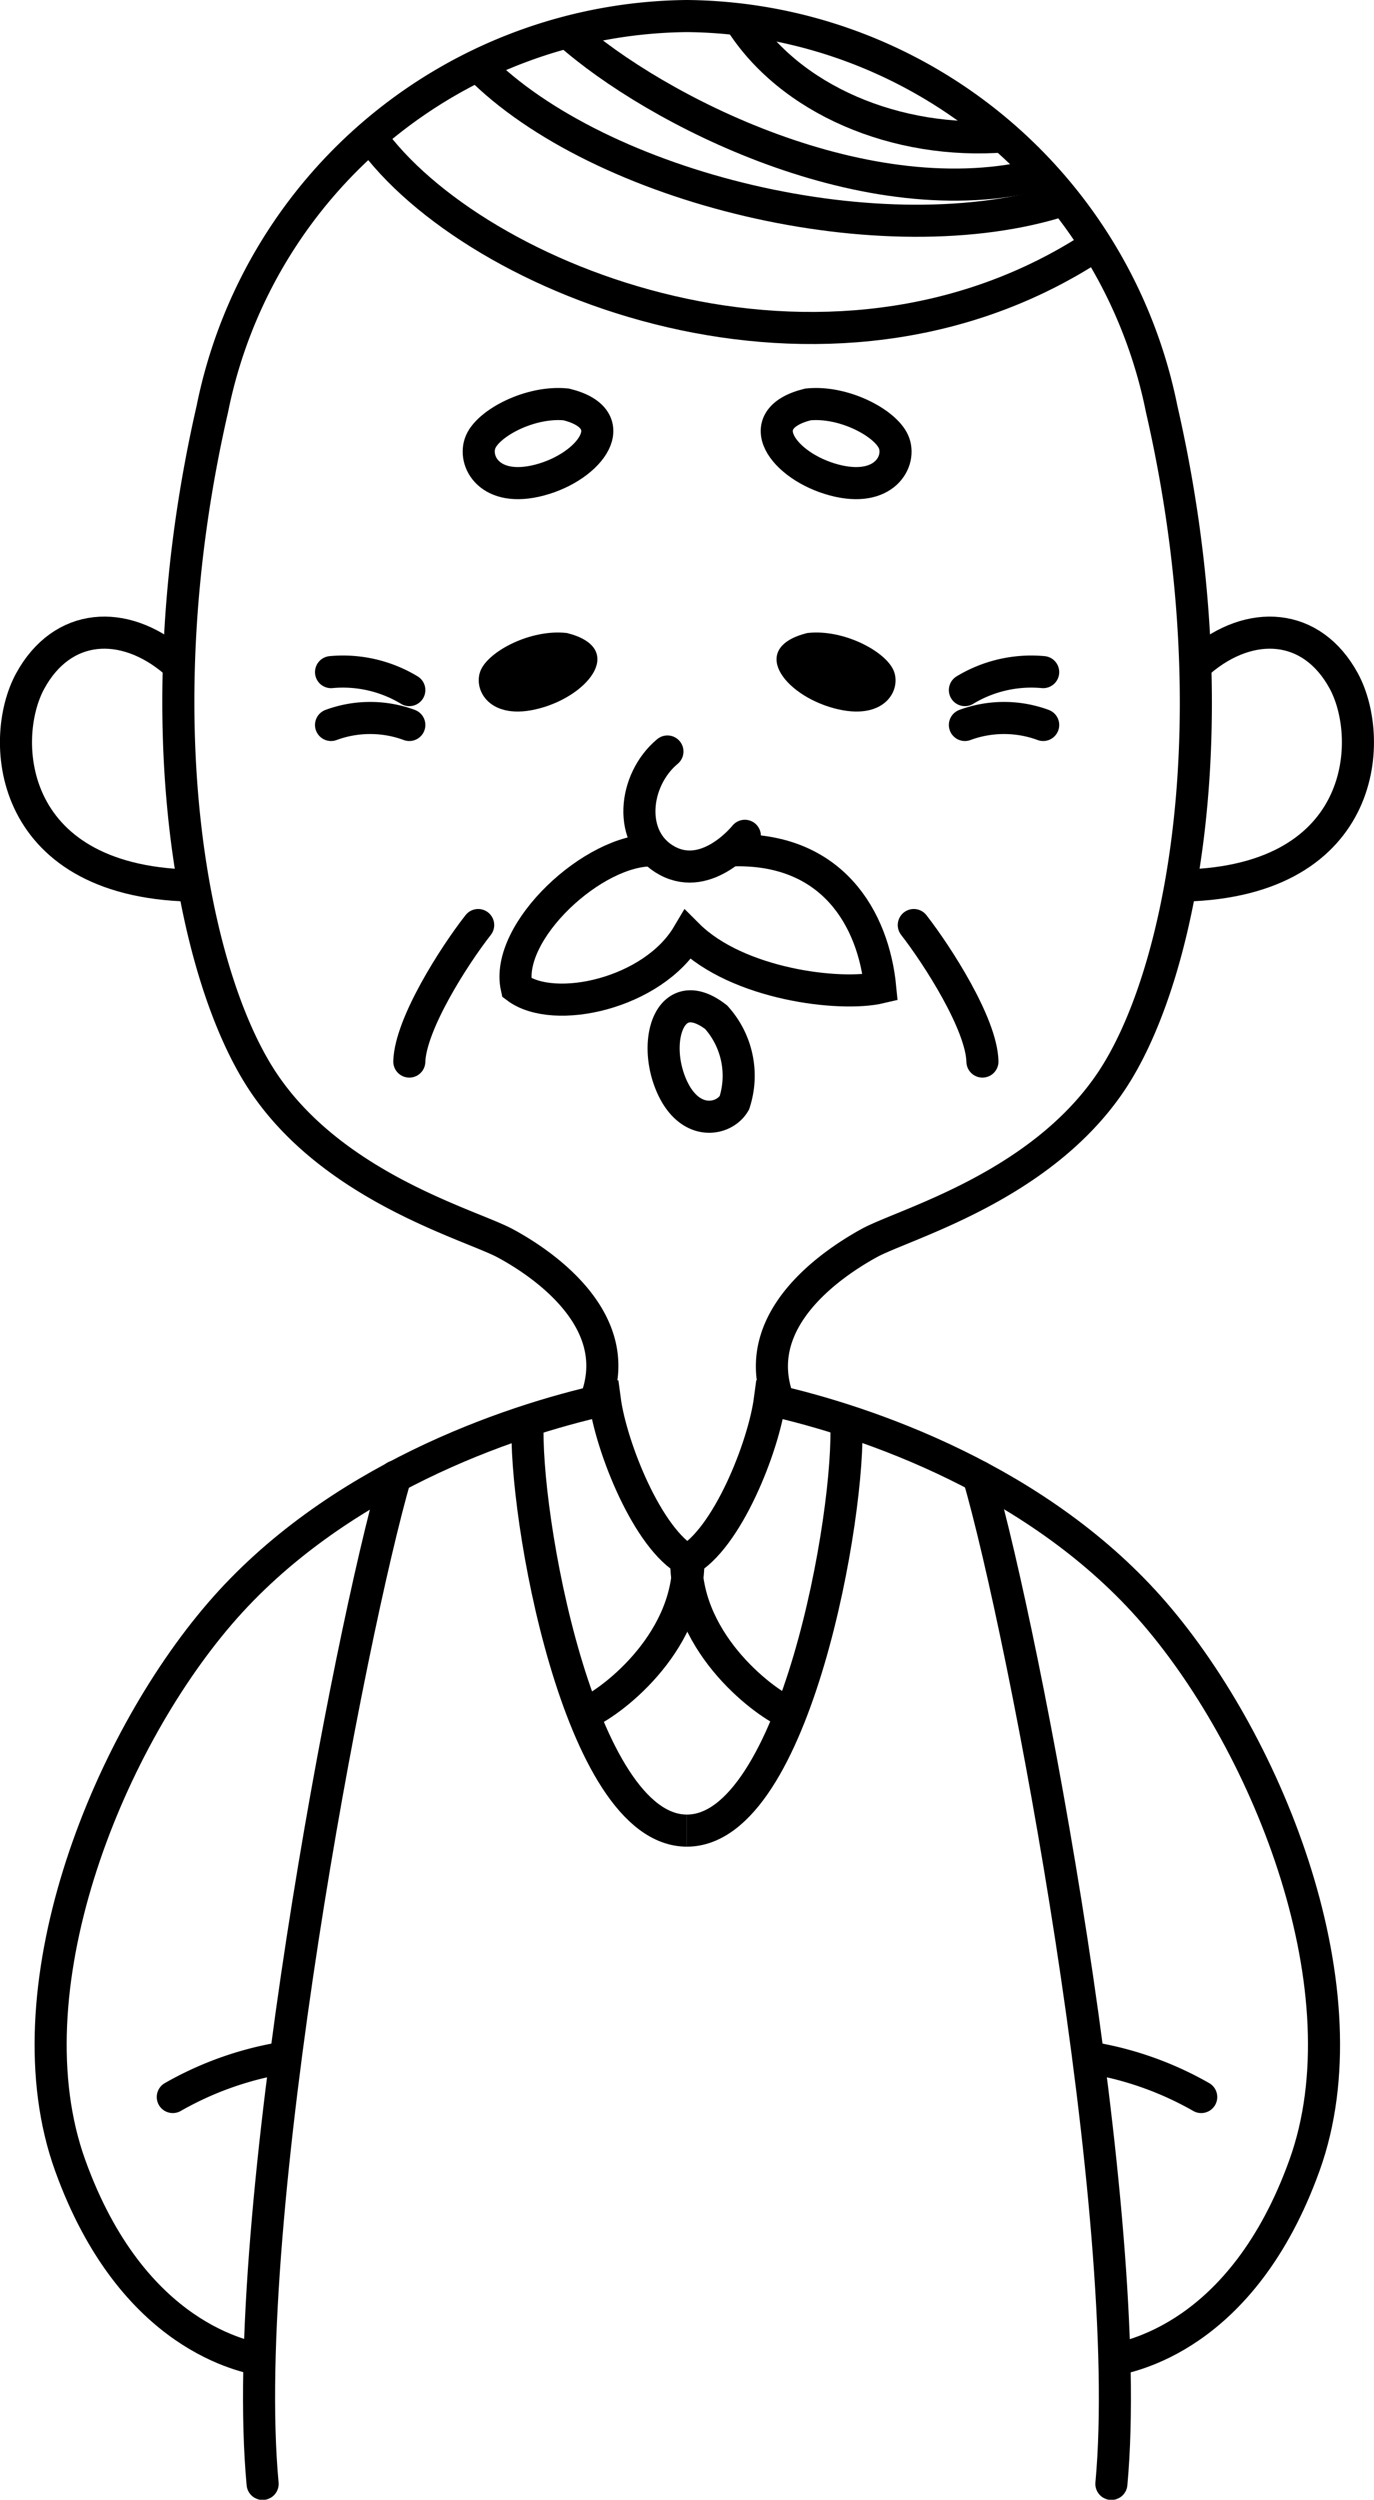
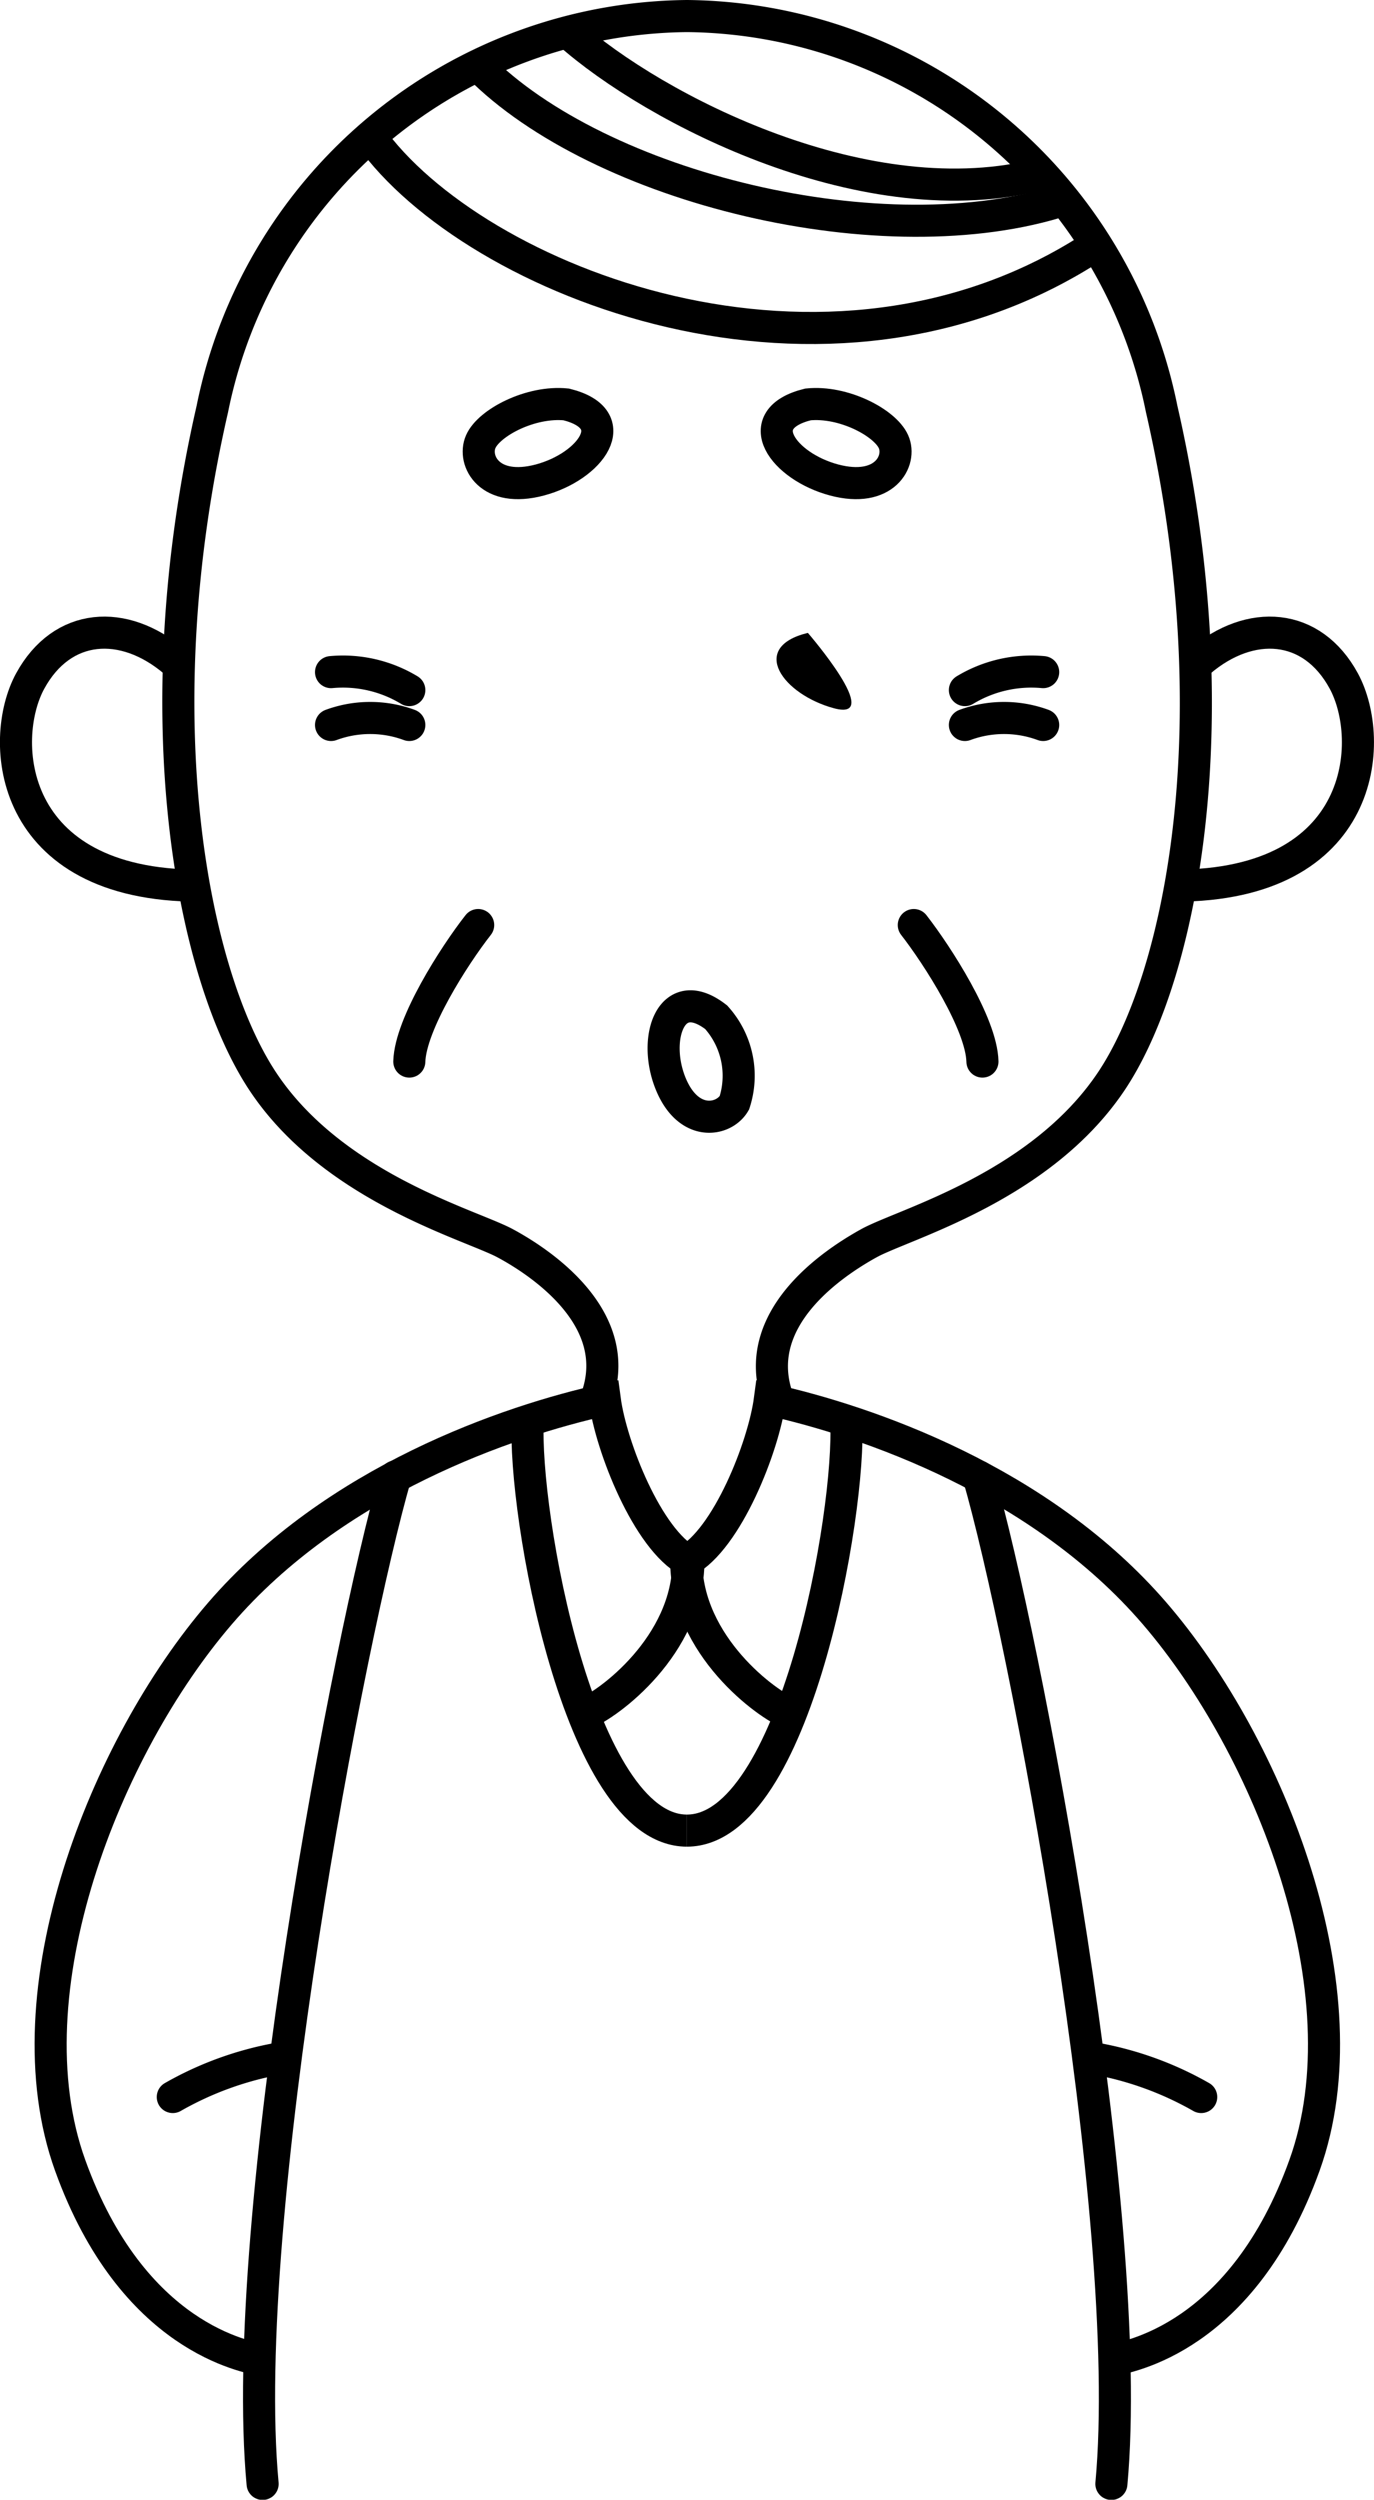
<svg xmlns="http://www.w3.org/2000/svg" viewBox="0 0 64.25 116.82">
  <defs>
    <style>.cls-1,.cls-2,.cls-3,.cls-4{fill:none;stroke:#000;stroke-width:1.5px;}.cls-1,.cls-3{stroke-linejoin:round;}.cls-2,.cls-4{stroke-miterlimit:10;}.cls-3,.cls-4{stroke-linecap:round;}</style>
  </defs>
  <g id="レイヤー_2" data-name="レイヤー 2">
    <g id="レイヤー_1-2" data-name="レイヤー 1">
      <path class="cls-1" d="M8.15,30.91c-2.36-2-5.24-1.83-6.74.92S.34,41.39,9.32,41.39" />
-       <path d="M26.48,29.58c-1.66-.18-3.61.84-4,1.74s.41,2.42,2.77,1.78,4-2.84,1.25-3.52" />
      <path class="cls-2" d="M26.48,18.9c-1.66-.17-3.61.85-4,1.74s.41,2.42,2.77,1.79S29.25,19.59,26.48,18.9Z" />
      <path class="cls-3" d="M19.14,32.25a6,6,0,0,0-3.66-.84" />
      <path class="cls-3" d="M19.14,33.88a5.29,5.29,0,0,0-3.66,0" />
      <path class="cls-2" d="M36.38,65.4C35,61.62,39,59,40.63,58.1s8-2.6,11.33-7.56,5.67-17,2.36-31.43A22.87,22.87,0,0,0,32.13.75h0A22.87,22.87,0,0,0,9.93,19.11C6.62,33.55,9,45.58,12.29,50.54S22,57.23,23.62,58.1s5.67,3.52,4.25,7.3" />
      <path class="cls-1" d="M56.11,30.91c2.35-2,5.24-1.83,6.73.92s1.07,9.56-7.9,9.56" />
-       <path d="M37.78,29.58c1.66-.18,3.6.84,4,1.74S41.38,33.74,39,33.1s-4-2.84-1.24-3.52" />
+       <path d="M37.78,29.58S41.38,33.74,39,33.1s-4-2.84-1.24-3.52" />
      <path class="cls-2" d="M37.78,18.9c1.66-.17,3.6.85,4,1.74s-.42,2.42-2.78,1.79S35,19.59,37.78,18.9Z" />
      <path class="cls-3" d="M45.12,32.25a6,6,0,0,1,3.66-.84" />
      <path class="cls-3" d="M45.12,33.88a5.29,5.29,0,0,1,3.66,0" />
      <path class="cls-2" d="M33.49,47.54a4.08,4.08,0,0,1,.85,4c-.49.85-2.17,1.16-3-.95S31.4,45.92,33.49,47.54Z" />
      <path class="cls-2" d="M12.28,110.3c-.72-.16-6.08-1-9-9.11s1.64-19.55,7-25.78,13.48-9,18-10c.29,2.19,2,6.53,3.91,7.55,0,3.94-3.77,6.72-4.85,7.12" />
      <path class="cls-2" d="M24.68,66.39c-.23,4.24,2.38,19.16,7.44,19.16" />
      <path class="cls-4" d="M18.49,69c-2.15,7.43-7.37,34.62-6.21,47.08" />
      <path class="cls-3" d="M13,96.21A15.49,15.49,0,0,0,8.08,98" />
      <path class="cls-2" d="M52,110.3c.72-.16,6.08-1,9-9.11s-1.64-19.55-7-25.78-13.49-9-18-10c-.29,2.19-2,6.53-3.91,7.55,0,3.94,3.78,6.72,4.86,7.12" />
      <path class="cls-2" d="M39.57,66.39c.23,4.24-2.38,19.16-7.45,19.16" />
      <path class="cls-4" d="M45.76,69c2.15,7.43,7.36,34.62,6.21,47.08" />
      <path class="cls-3" d="M51.25,96.21A15.49,15.49,0,0,1,56.17,98" />
-       <path class="cls-3" d="M31.21,35.12c-1.6,1.33-1.89,4.1,0,5.11s3.62-1.17,3.62-1.17" />
-       <path class="cls-2" d="M30.58,39.74c-2.8-.1-7,3.81-6.42,6.41,1.74,1.31,6.37.29,8-2.46,2.32,2.32,7.13,2.9,9,2.46-.31-3.18-2.22-6.59-7-6.41" />
      <path class="cls-2" d="M17.31,6.37c4.82,6.76,21.35,13.39,33.94,5.08" />
      <path class="cls-2" d="M22.36,3.08c5.64,5.71,19,9,27.42,6.25" />
      <path class="cls-2" d="M48.74,8.12c-8.15,2.15-18.14-3-22.17-6.59" />
-       <path class="cls-2" d="M34.57.91C36.9,4.66,41.93,6.78,47,6.37" />
      <path class="cls-3" d="M22.36,43.23c-1.1,1.4-3.17,4.62-3.22,6.38" />
      <path class="cls-3" d="M42.73,43.23c1.09,1.4,3.17,4.62,3.21,6.38" />
    </g>
  </g>
</svg>